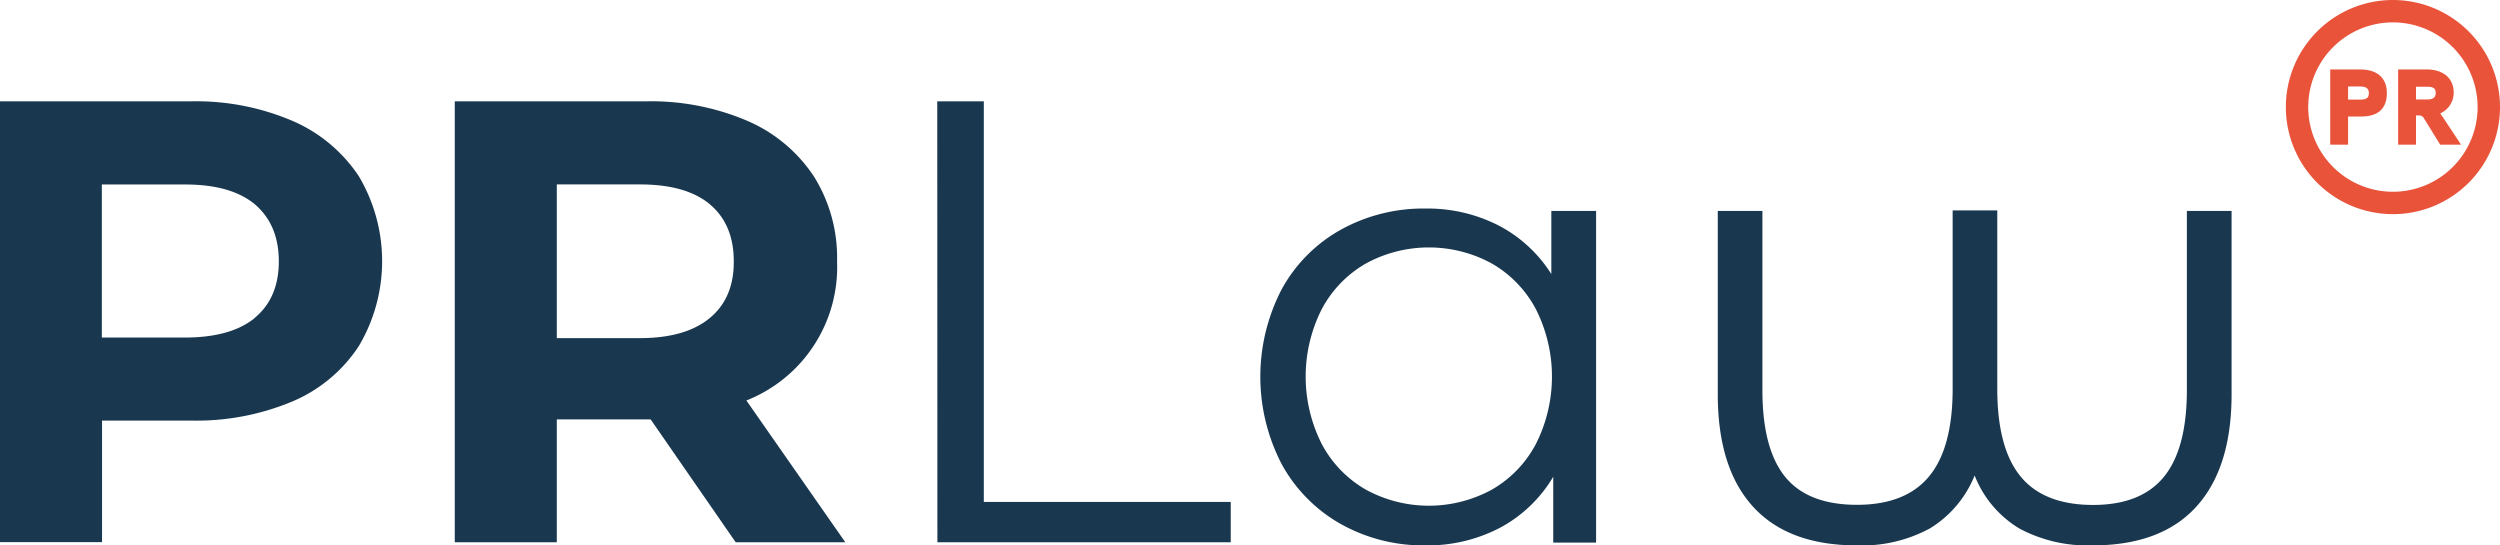
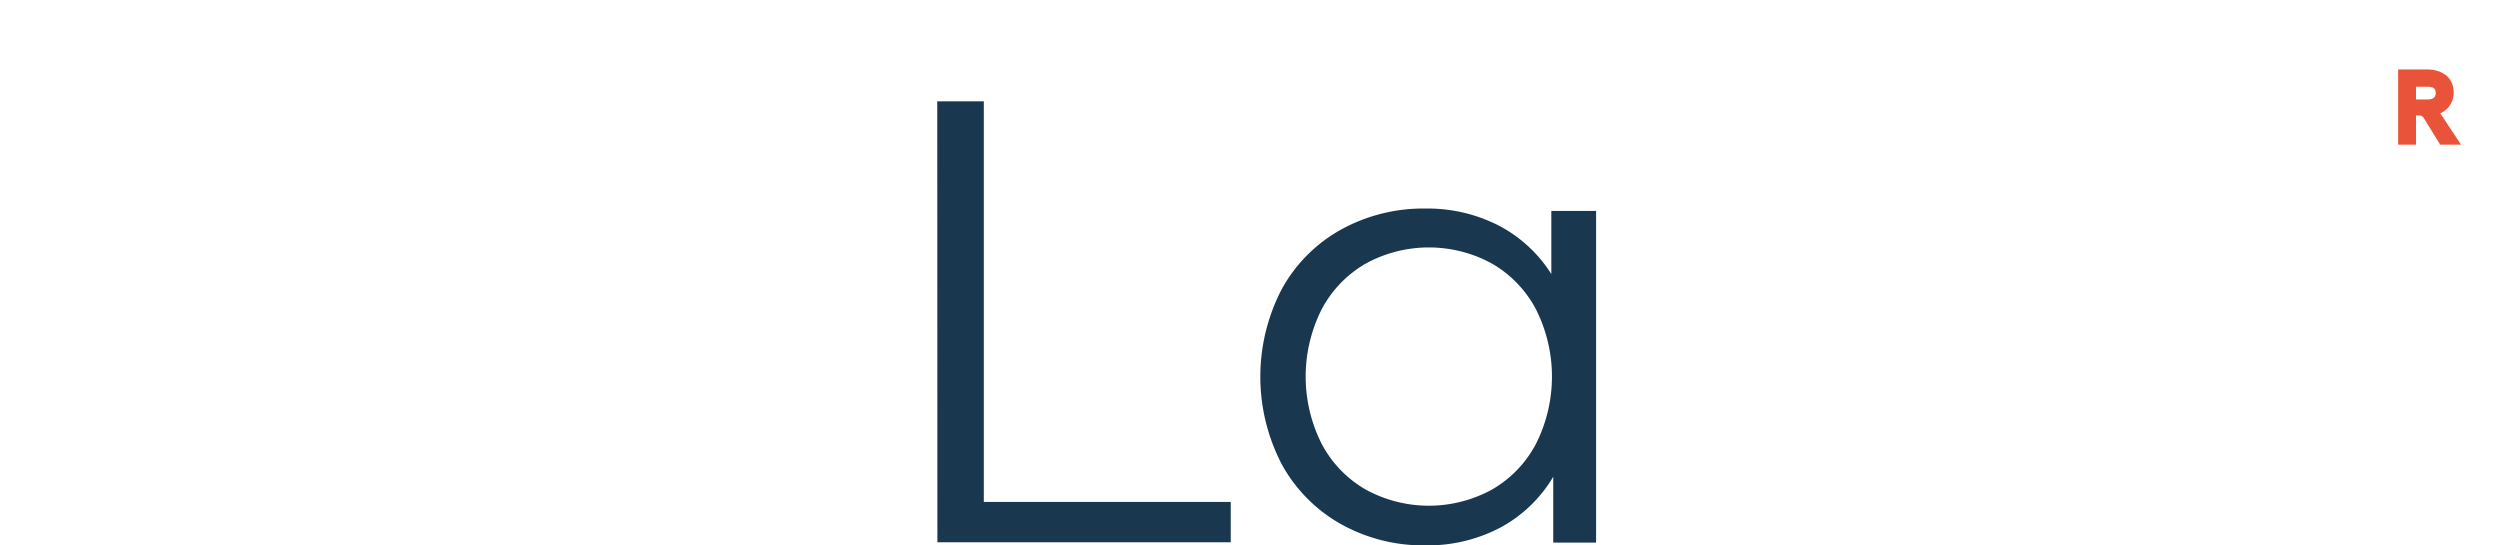
<svg xmlns="http://www.w3.org/2000/svg" id="Layer_1" data-name="Layer 1" viewBox="0 0 392.02 85.52">
-   <path d="M204,225.77a23.73,23.73,0,0,1,10.42,8.69,26.09,26.09,0,0,1,0,26.62A23.22,23.22,0,0,1,204,269.77a38.93,38.93,0,0,1-15.95,3H174.15v19.06h-16V222.71h29.93A38.43,38.43,0,0,1,204,225.77Zm-5.88,30.87q3.75-3.12,3.75-8.84t-3.75-8.94q-3.75-3.12-11-3.11h-13v24h13Q194.39,259.75,198.15,256.64Z" transform="translate(-158.15 -206.82)" fill="#193850" />
-   <path d="M273.51,291.85l-13.33-19.26H245.46v19.26h-16V222.71h29.93a38.43,38.43,0,0,1,15.95,3.06,23.73,23.73,0,0,1,10.42,8.69,24,24,0,0,1,3.65,13.34,22.5,22.5,0,0,1-14.22,21.82l15.51,22.23Zm-4.05-53q-3.75-3.12-11-3.11h-13v24.1h13q7.2,0,11-3.16t3.75-8.89Q273.21,242,269.46,238.86Z" transform="translate(-158.15 -206.82)" fill="#193850" />
  <path d="M305.12,222.71h7.3v62.82h38.72v6.32h-46Z" transform="translate(-158.15 -206.82)" fill="#193850" />
  <path d="M408.43,239.9v52h-6.72V281.58a21.44,21.44,0,0,1-8.35,8,24.47,24.47,0,0,1-11.7,2.76A26.41,26.41,0,0,1,368.42,289a23.92,23.92,0,0,1-9.28-9.38,29.73,29.73,0,0,1,0-27.46,23.72,23.72,0,0,1,9.28-9.33,26.69,26.69,0,0,1,13.24-3.31,24.52,24.52,0,0,1,11.41,2.62,21.53,21.53,0,0,1,8.34,7.65V239.9Zm-16.35,43.7a17.86,17.86,0,0,0,6.91-7.16,23.43,23.43,0,0,0,0-21.14,17.92,17.92,0,0,0-6.91-7.16,20.61,20.61,0,0,0-19.75,0,17.94,17.94,0,0,0-6.92,7.16,23.43,23.43,0,0,0,0,21.14,17.88,17.88,0,0,0,6.92,7.16,20.61,20.61,0,0,0,19.75,0Z" transform="translate(-158.15 -206.82)" fill="#193850" />
-   <path d="M508.08,239.9v28.74q0,11.55-5.53,17.63t-16.3,6.07a22.67,22.67,0,0,1-11.4-2.62,16.82,16.82,0,0,1-7.06-8.34,17.27,17.27,0,0,1-7,8.29,22.33,22.33,0,0,1-11.45,2.67q-10.77,0-16.3-6.07t-5.53-17.63V239.9h7V268q0,9.19,3.56,13.58t11.26,4.4c5.06,0,8.84-1.48,11.3-4.44s3.71-7.54,3.71-13.73v-28h7v28q0,9.28,3.66,13.73T486.35,286q7.51,0,11.11-4.4T501.07,268V239.9Z" transform="translate(-158.15 -206.82)" fill="#193850" />
-   <path d="M533.38,206.82a16.79,16.79,0,1,0,16.79,16.79A16.8,16.8,0,0,0,533.38,206.82Zm13.28,16.79a13.28,13.28,0,1,1-13.28-13.28A13.29,13.29,0,0,1,546.66,223.61Z" transform="translate(-158.15 -206.82)" fill="#e8533a" />
-   <path d="M528.41,225.09h-2.06v4.41h-2.8V217.71h4.74c2.4,0,4.14,1.15,4.14,3.7S530.94,225.09,528.41,225.09Zm-.22-4.71h-1.84v2.06h1.84c.81,0,1.42-.12,1.42-1S529,220.38,528.19,220.38Z" transform="translate(-158.15 -206.82)" fill="#e8533a" />
  <path d="M540.8,224.6a4.93,4.93,0,0,0,.34.49l2.92,4.41h-3.27l-2.39-3.88c-.37-.61-.45-.7-1.18-.7H537v4.58h-2.8V217.71h4.47c2.35,0,4.24,1.15,4.24,3.68A3.55,3.55,0,0,1,540.8,224.6Zm-2.18-4.18H537v2h1.67c.81,0,1.42-.15,1.42-1.05S539.38,220.42,538.62,220.42Z" transform="translate(-158.15 -206.82)" fill="#e8533a" />
</svg>